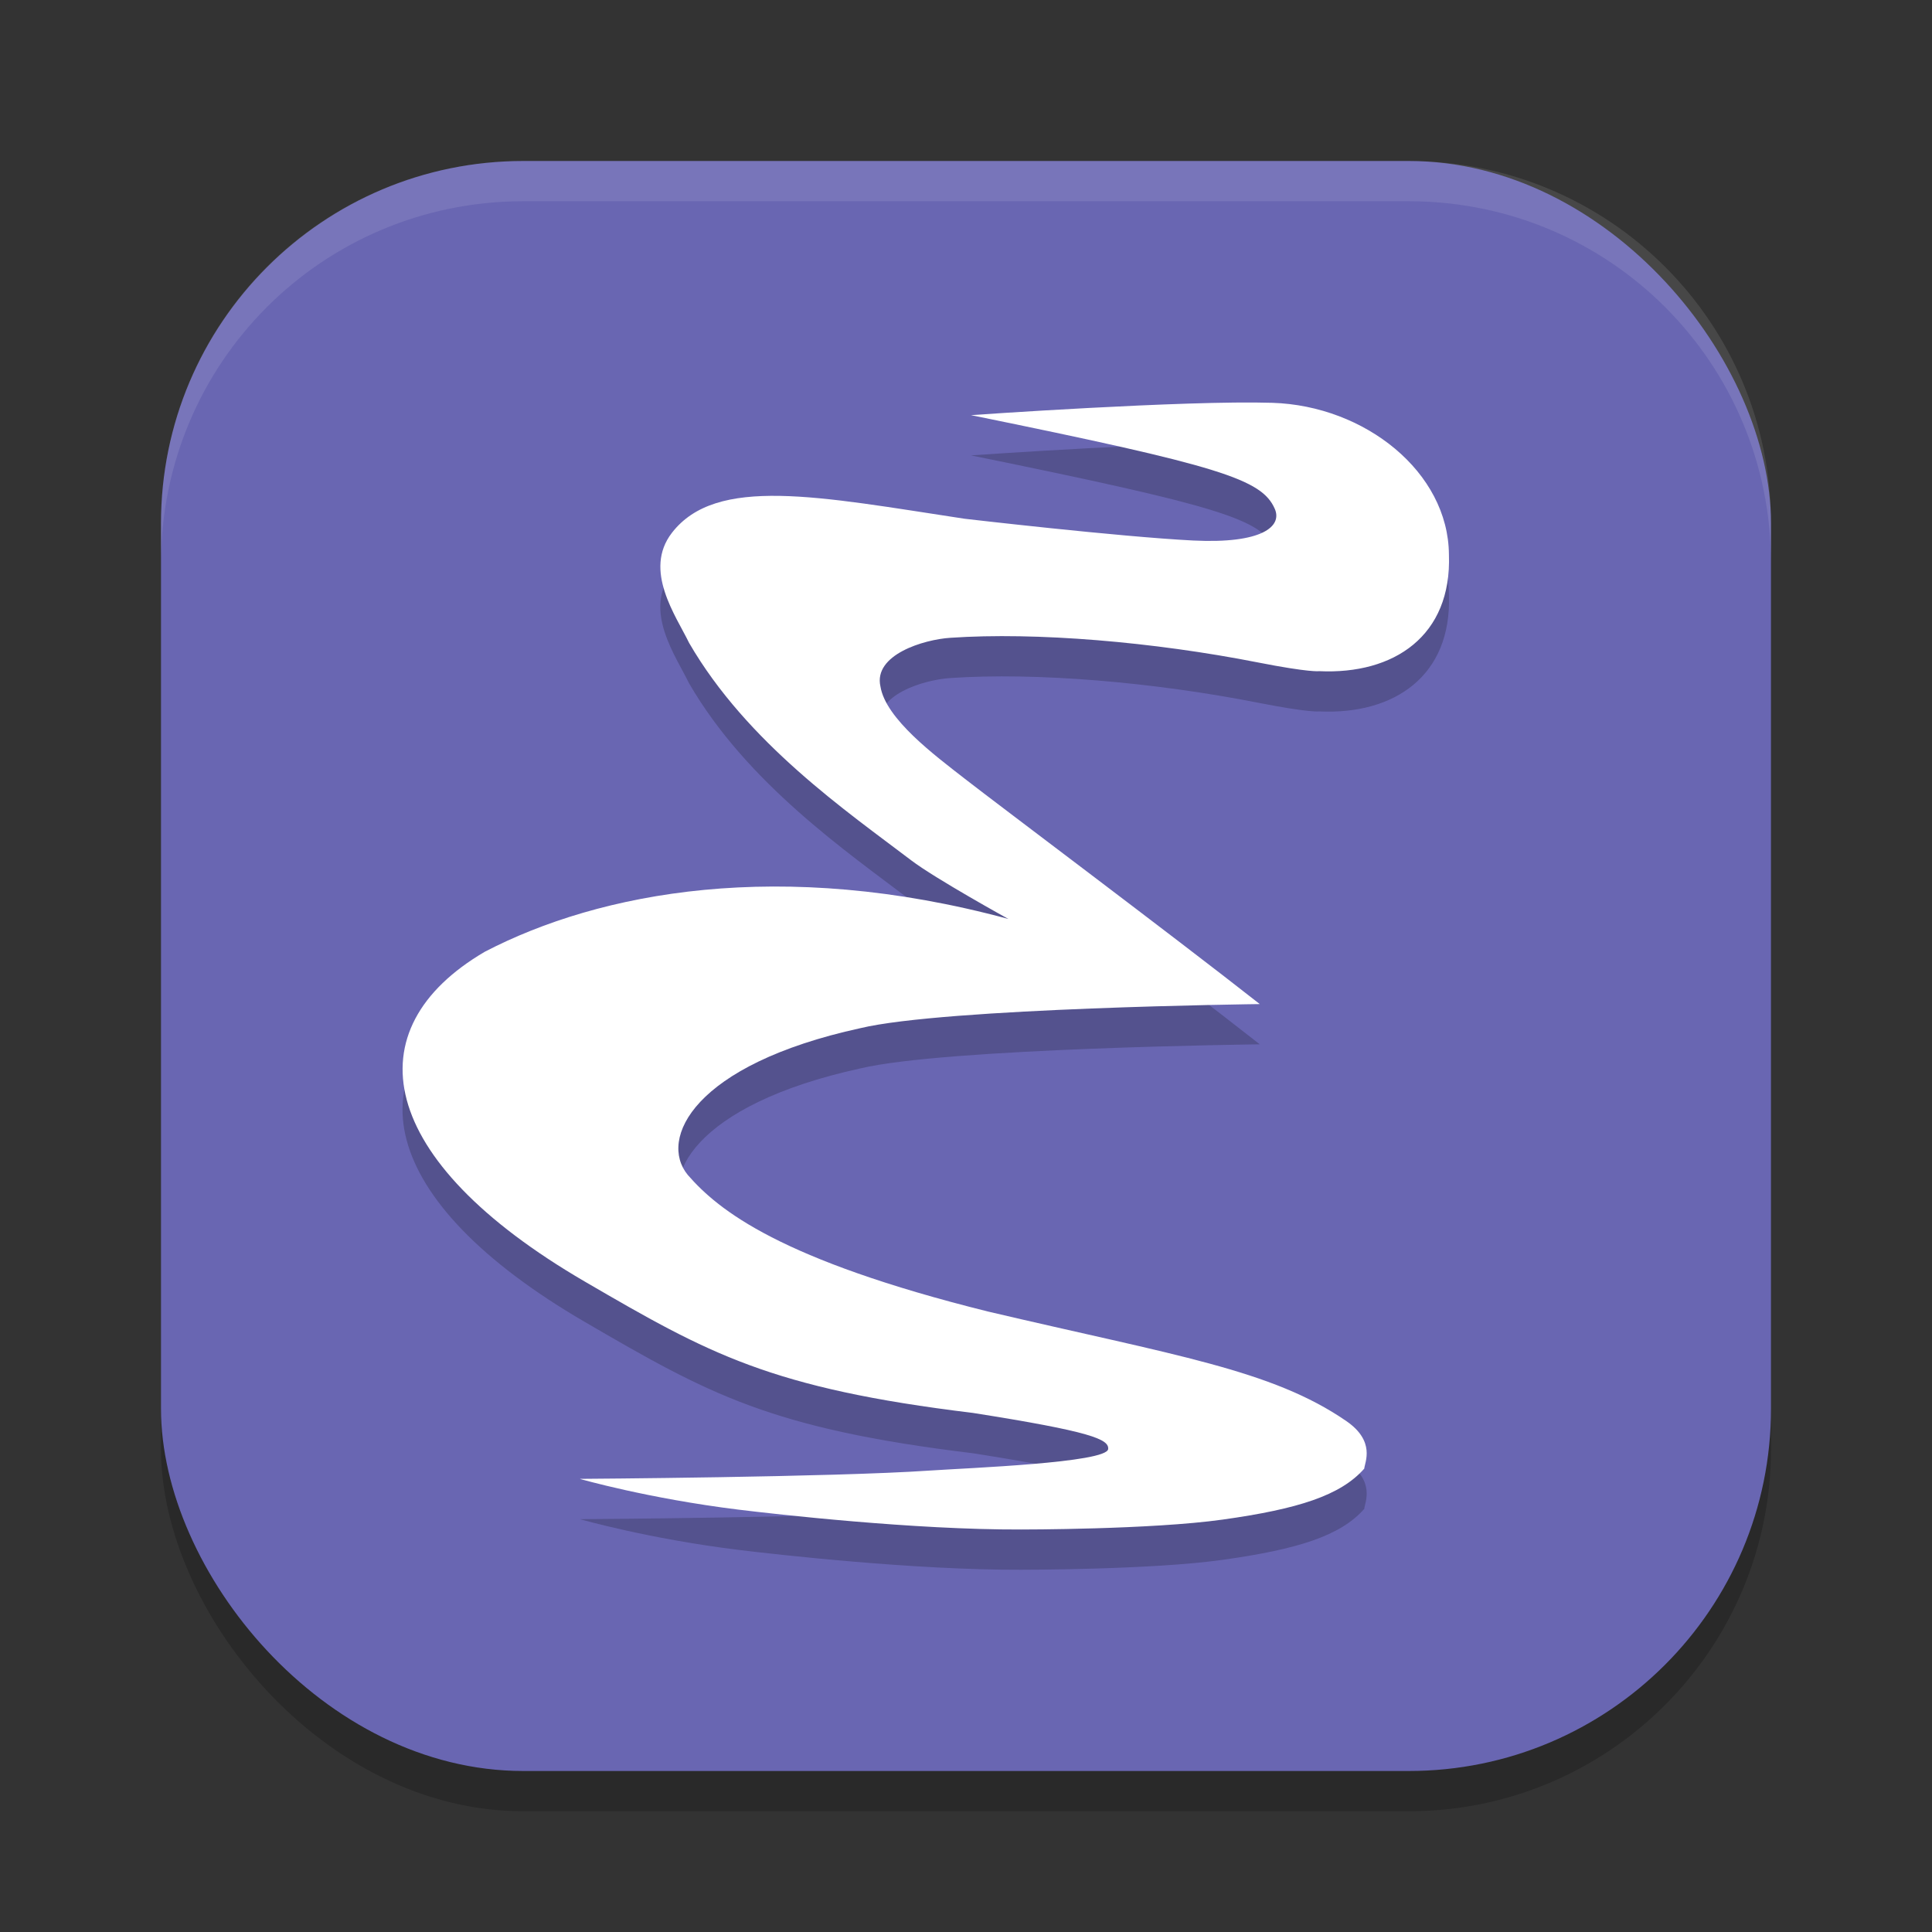
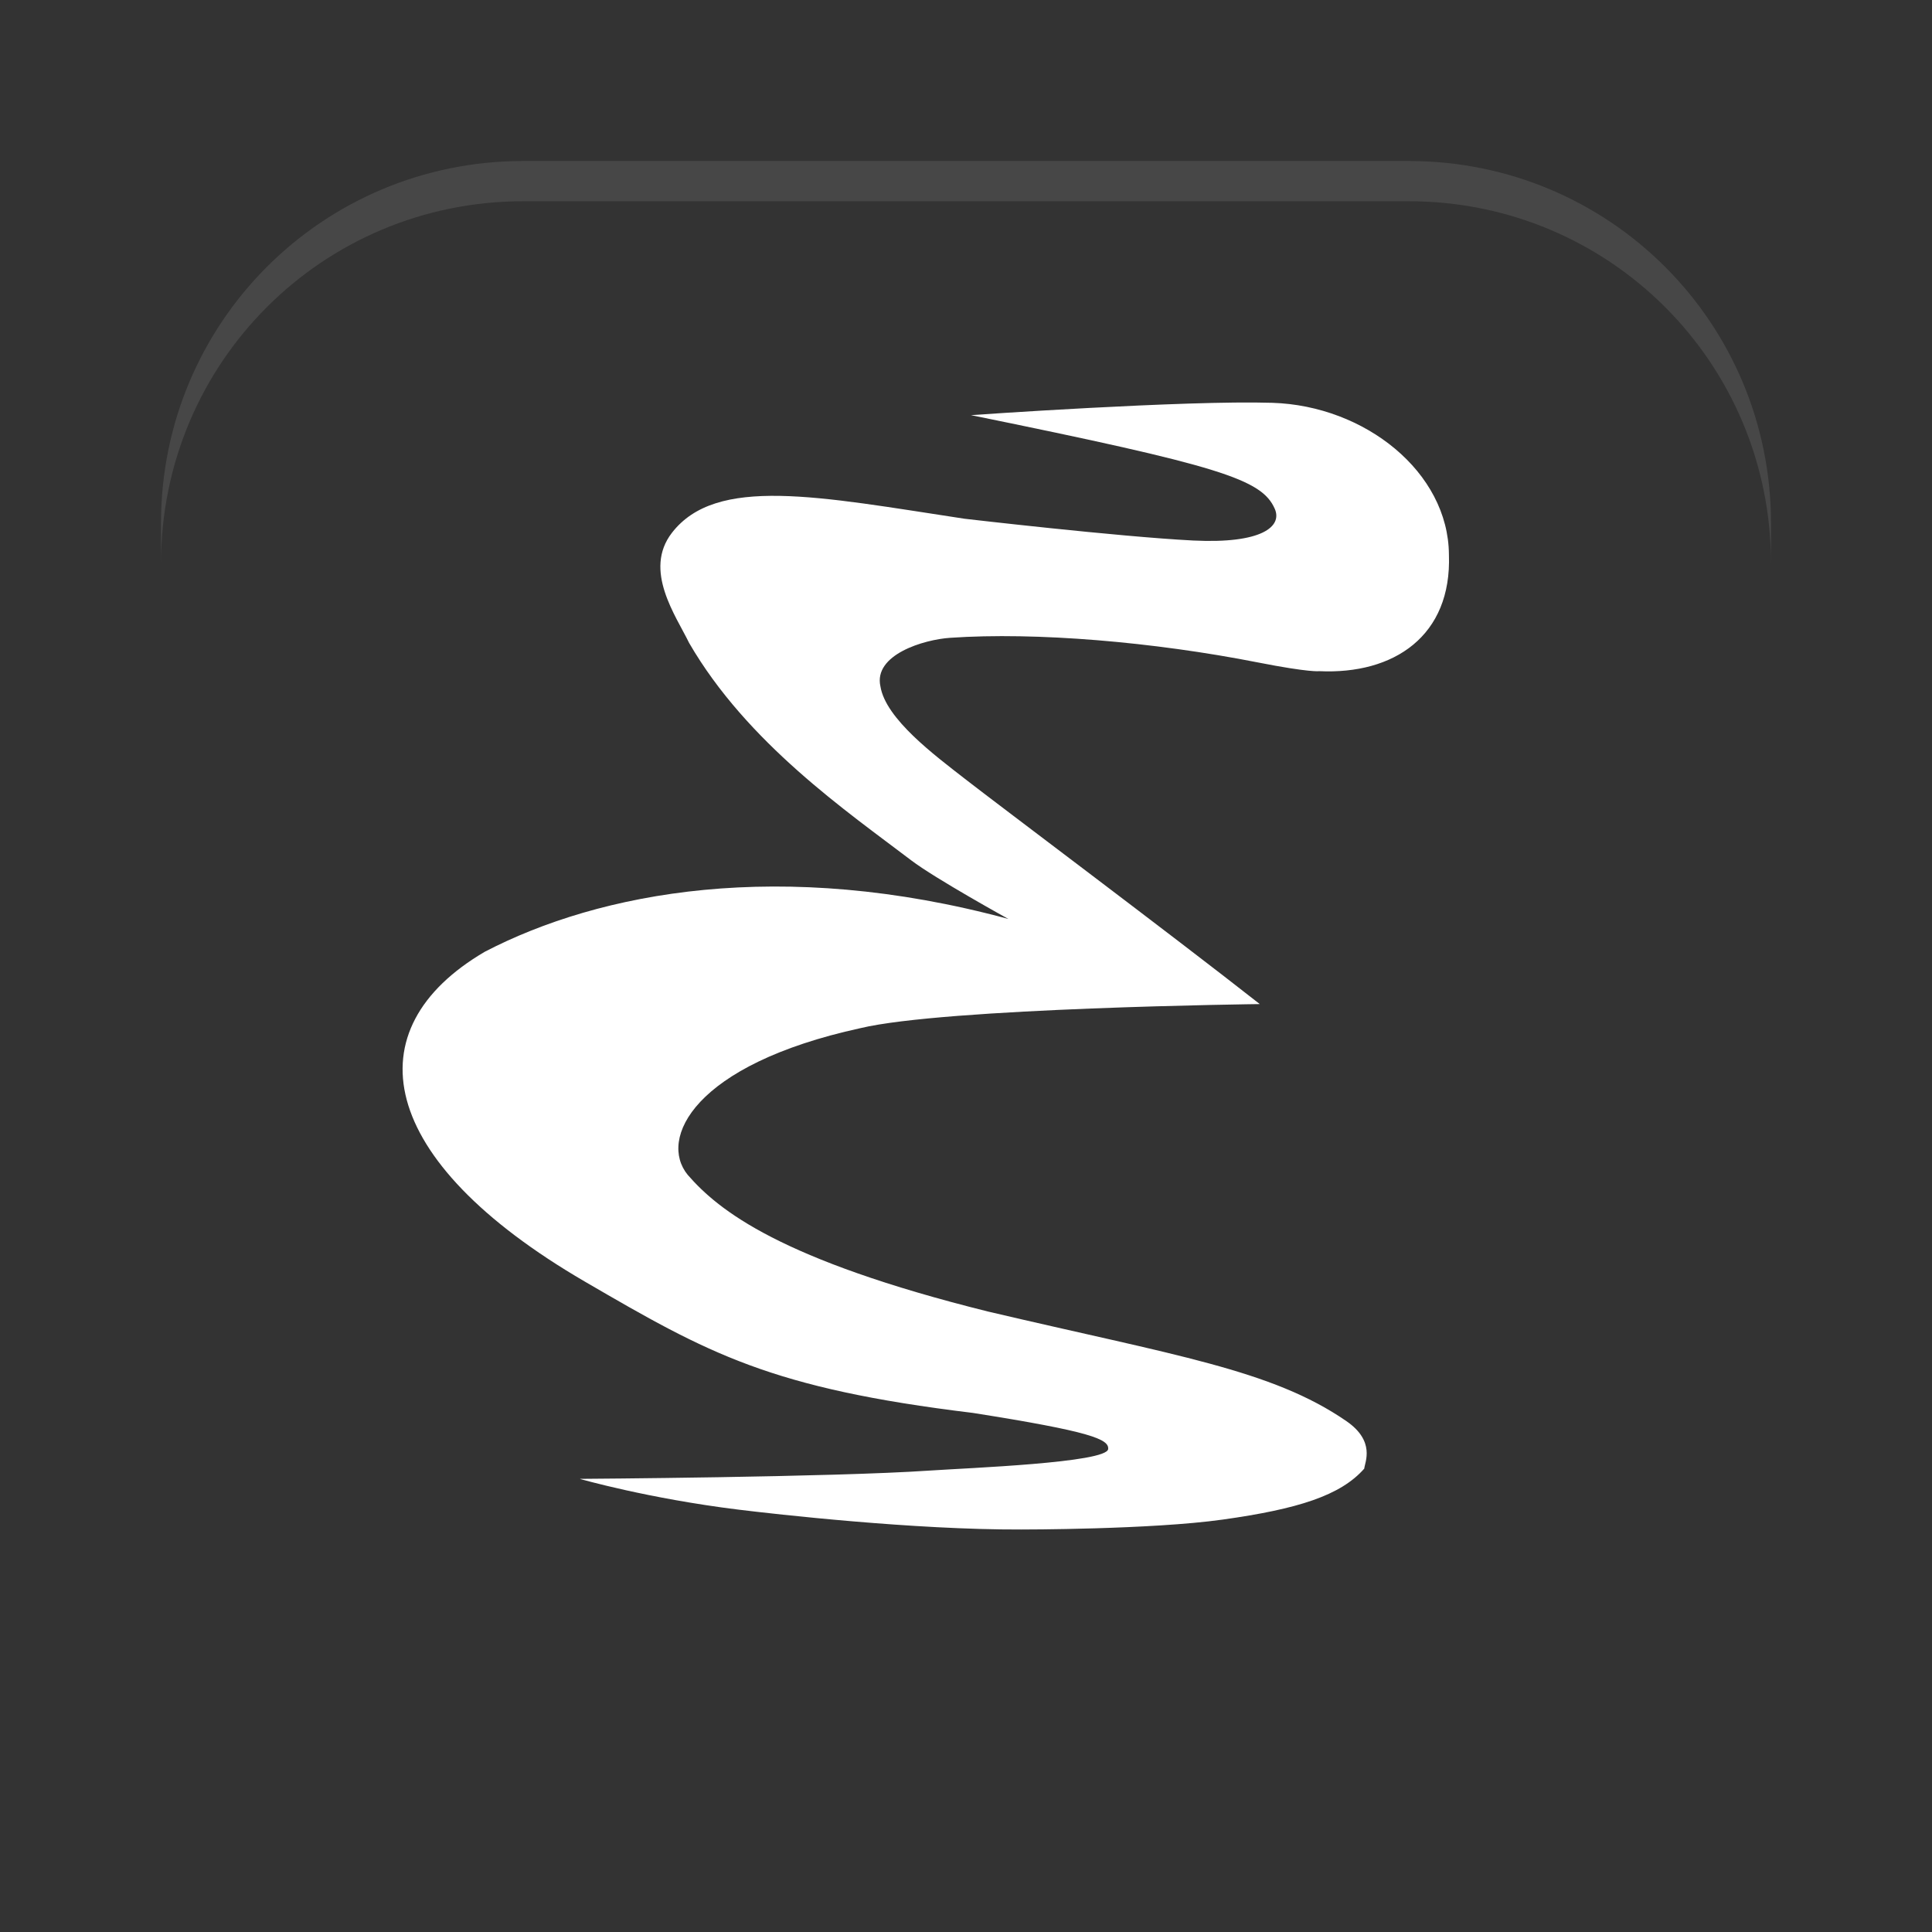
<svg xmlns="http://www.w3.org/2000/svg" xmlns:ns1="http://www.inkscape.org/namespaces/inkscape" xmlns:ns2="http://sodipodi.sourceforge.net/DTD/sodipodi-0.dtd" width="48" height="48" viewBox="0 0 48 48" version="1.1" id="svg5" ns1:version="1.3 (0e150ed6c4, 2023-07-21)" ns2:docname="emacs.svg">
  <rect x="0" y="0" width="48" height="48" fill="#333333" stroke="none" />
  <ns2:namedview id="namedview7" pagecolor="#ffffff" bordercolor="#000000" borderopacity="0.25" ns1:showpageshadow="2" ns1:pageopacity="0.0" ns1:pagecheckerboard="0" ns1:deskcolor="#d1d1d1" ns1:document-units="px" showgrid="false" ns1:zoom="16.3125" ns1:cx="24" ns1:cy="24" ns1:window-width="1920" ns1:window-height="984" ns1:window-x="0" ns1:window-y="29" ns1:window-maximized="1" ns1:current-layer="svg5" />
  <defs id="defs2" />
-   <rect style="opacity:0.2;fill:#000000;stroke-width:2.857;stroke-linecap:square" id="rect234" width="40" height="40" x="4" y="5" ry="9" />
-   <rect style="fill:#6966b2;fill-opacity:1;stroke-width:2.857;stroke-linecap:square" id="rect396" width="40" height="40" x="4" y="4" ry="9" />
-   <path opacity="0.2" d="m 14.411,37.744 c 0,0 1.687,0.485 3.933,0.762 0.909,0.112 4.37,0.504 7.023,0.494 0,0 3.231,0.004 5.015,-0.247 1.866,-0.262 2.924,-0.597 3.512,-1.265 0.015,-0.159 0.284,-0.678 -0.441,-1.179 -1.855,-1.28 -4.252,-1.63 -8.909,-2.725 -5.15,-1.281 -6.689,-2.508 -7.458,-3.395 -0.729,-0.89 0.137,-2.737 4.287,-3.644 2.101,-0.506 9.926,-0.599 9.926,-0.599 -2.245,-1.763 -6.46,-4.921 -7.321,-5.592 -0.756,-0.589 -1.973,-1.492 -2.104,-2.3 -0.177,-0.786 1.074,-1.165 1.736,-1.208 2.134,-0.146 5.047,0.102 7.636,0.611 1.302,0.256 1.53,0.218 1.53,0.218 1.854,0.087 3.296,-0.873 3.222,-2.897 -0.015,-2.053 -2.089,-3.698 -4.385,-3.77 -2.162,-0.068 -7.489,0.306 -7.489,0.306 6.209,1.266 7.224,1.59 7.548,2.329 0.191,0.437 -0.32,0.871 -2.031,0.786 -1.863,-0.092 -5.68,-0.539 -5.68,-0.539 -3.634,-0.553 -6.165,-1.077 -7.269,0.349 -0.721,0.932 0.103,2.067 0.427,2.737 1.442,2.489 3.935,4.197 5.518,5.401 0.595,0.453 2.413,1.456 2.413,1.456 -5.65,-1.528 -10.152,-0.67 -13.007,0.815 -3.281,1.922 -2.72,5.164 2.487,8.196 3.075,1.79 4.606,2.651 9.641,3.262 2.943,0.464 3.382,0.654 3.359,0.897 -0.032,0.341 -3.483,0.471 -4.432,0.535 -2.414,0.165 -8.656,0.206 -8.688,0.206 z" id="path3" style="fill:#000000;stroke-width:2" />
+   <path opacity="0.2" d="m 14.411,37.744 z" id="path3" style="fill:#000000;stroke-width:2" />
  <path fill="#ffffff" d="m 14.411,36.744 c 0,0 1.687,0.485 3.933,0.762 0.909,0.112 4.37,0.504 7.023,0.494 0,0 3.231,0.004 5.015,-0.247 1.866,-0.262 2.924,-0.597 3.512,-1.265 0.015,-0.159 0.284,-0.678 -0.441,-1.179 -1.855,-1.28 -4.252,-1.63 -8.909,-2.725 -5.15,-1.281 -6.689,-2.508 -7.458,-3.395 -0.729,-0.89 0.137,-2.737 4.287,-3.644 2.101,-0.506 9.926,-0.599 9.926,-0.599 -2.245,-1.763 -6.46,-4.921 -7.321,-5.592 -0.756,-0.589 -1.973,-1.492 -2.104,-2.3 -0.177,-0.786 1.074,-1.165 1.736,-1.208 2.134,-0.146 5.047,0.102 7.636,0.611 1.302,0.256 1.53,0.218 1.53,0.218 1.854,0.087 3.296,-0.873 3.222,-2.897 -0.015,-2.053 -2.089,-3.698 -4.385,-3.77 -2.162,-0.068 -7.489,0.306 -7.489,0.306 6.209,1.266 7.224,1.59 7.548,2.329 0.191,0.437 -0.32,0.871 -2.031,0.786 -1.862,-0.095 -5.678,-0.541 -5.678,-0.541 -3.635,-0.553 -6.166,-1.077 -7.269,0.349 -0.721,0.932 0.103,2.067 0.427,2.737 1.442,2.489 3.935,4.197 5.518,5.401 0.595,0.453 2.413,1.456 2.413,1.456 -5.65,-1.528 -10.152,-0.67 -13.007,0.815 -3.281,1.922 -2.72,5.164 2.487,8.196 3.075,1.79 4.606,2.651 9.641,3.262 2.943,0.464 3.382,0.654 3.359,0.897 -0.032,0.341 -3.483,0.471 -4.432,0.535 -2.414,0.165 -8.656,0.206 -8.688,0.206 z" id="path4" style="stroke-width:2" />
  <path id="path1040" style="opacity:0.1;fill:#ffffff;stroke-width:8;stroke-linecap:square" d="m 13,4 c -4.986,0 -9,4.014 -9,9 v 1 C 4,9.014 8.014,5 13,5 h 22 c 4.986,0 9,4.014 9,9 V 13 C 44,8.014 39.986,4 35,4 Z" />
</svg>